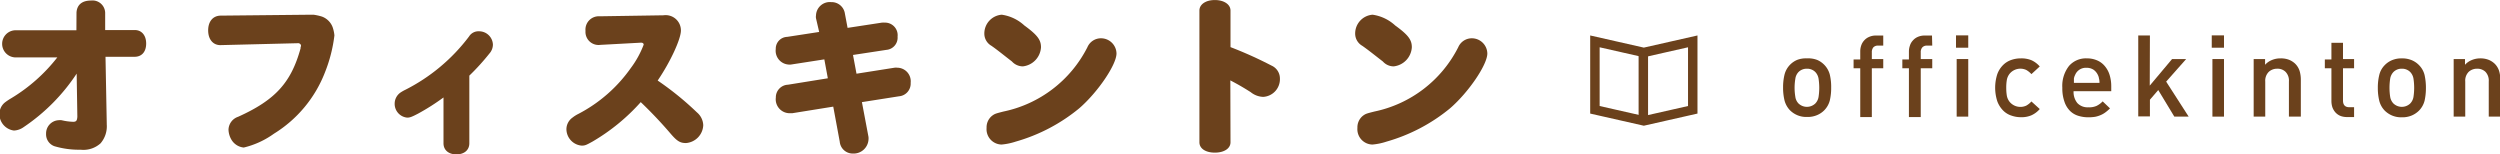
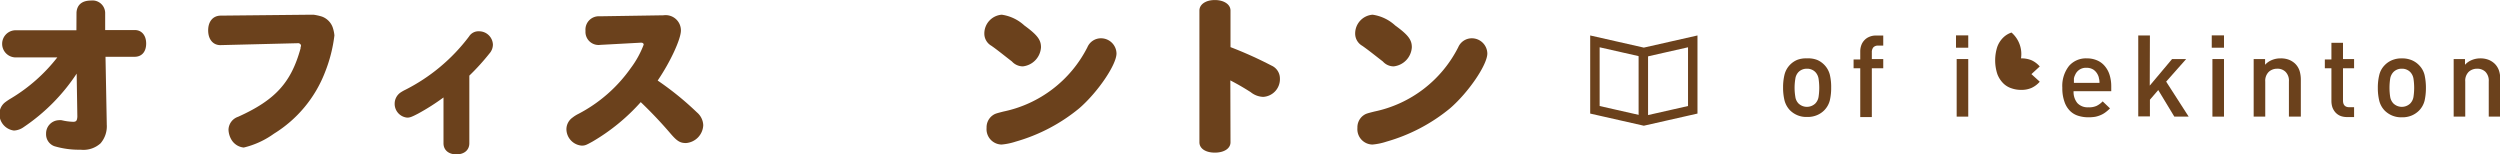
<svg xmlns="http://www.w3.org/2000/svg" viewBox="0 0 300 18.51" width="300" height="18.52">
  <title>logo-ok-sp</title>
  <path d="M148.11,120.38v-.07c.06-.94.68-1.44,1.74-1.44a1.52,1.52,0,0,1,1.7,1.46l0,2.08,3.55,0c.83,0,1.37.64,1.37,1.62s-.52,1.59-1.39,1.59l-3.49,0,.15,8v.1A3.13,3.13,0,0,1,151,136a3.06,3.06,0,0,1-2.4.77,10.36,10.36,0,0,1-3.14-.42,1.51,1.51,0,0,1-1-1.48,1.59,1.59,0,0,1,1.51-1.64,1.82,1.82,0,0,1,.35,0,6.69,6.69,0,0,0,1.39.19c.24,0,.37-.06.44-.24a1.43,1.43,0,0,0,.06-.48v0l-.08-5.06a22.93,22.93,0,0,1-6.35,6.41,2.17,2.17,0,0,1-1.18.42,2,2,0,0,1-1.74-2,1.79,1.79,0,0,1,.61-1.33,6.92,6.92,0,0,1,.78-.53,20.21,20.21,0,0,0,5.56-4.92l-5.12,0a1.63,1.63,0,0,1,0-3.25l7.41,0Z" transform="translate(-138.93 -118.81)" style="fill:#6b411c" />
  <path d="M165.37,124.22c-.88,0-1.46-.7-1.46-1.77s.58-1.77,1.52-1.77l10.84-.11.28,0a6.53,6.53,0,0,1,1,.22,2.17,2.17,0,0,1,1.29,1.26,4.2,4.2,0,0,1,.22,1,17.58,17.58,0,0,1-1.14,4.45,15,15,0,0,1-6.12,7.35,10.27,10.27,0,0,1-3.62,1.66,1.94,1.94,0,0,1-1.44-.88,2.52,2.52,0,0,1-.39-1.28,1.69,1.69,0,0,1,1.15-1.53c4.45-2,6.37-4.1,7.5-8.22a.54.54,0,0,1,0-.11.71.71,0,0,0,.05-.2c0-.13-.09-.23-.26-.3l-.07,0-.06,0Z" transform="translate(-138.93 -118.81)" style="fill:#6b411c" />
  <path d="M195.25,136c0,.81-.61,1.33-1.55,1.33s-1.55-.52-1.55-1.33V130.5a26.51,26.51,0,0,1-3.05,1.94c-.78.41-1,.48-1.31.48a1.66,1.66,0,0,1-1.5-1.7,1.63,1.63,0,0,1,.7-1.31,4.75,4.75,0,0,1,.58-.33,22,22,0,0,0,7.64-6.39,1.33,1.33,0,0,1,1.2-.63,1.66,1.66,0,0,1,1.67,1.61,1.64,1.64,0,0,1-.43,1.07,27.34,27.34,0,0,1-2.4,2.64Z" transform="translate(-138.93 -118.81)" style="fill:#6b411c" />
  <path d="M218.55,120.64a1.83,1.83,0,0,1,2.09,1.83c0,1-1.24,3.73-2.79,6a36.15,36.15,0,0,1,4.71,3.82,2.11,2.11,0,0,1,.76,1.54,2.24,2.24,0,0,1-2.07,2.14c-.7,0-1.07-.22-1.85-1.13a51.66,51.66,0,0,0-3.58-3.78,23.9,23.9,0,0,1-5.8,4.74c-.74.41-.89.48-1.29.48a2,2,0,0,1-1.83-2,1.73,1.73,0,0,1,.74-1.37,3.93,3.93,0,0,1,.7-.44,17.65,17.65,0,0,0,6.28-5.49,11.41,11.41,0,0,0,1.55-2.81c0-.18-.15-.27-.41-.24l-4.8.26a1.57,1.57,0,0,1-1.77-1.68,1.6,1.6,0,0,1,1.7-1.75Z" transform="translate(-138.93 -118.81)" style="fill:#6b411c" />
-   <path d="M236.85,121a1,1,0,0,1,0-.35,1.66,1.66,0,0,1,1.83-1.59,1.61,1.61,0,0,1,1.64,1.39l.32,1.7,4.12-.63a1.83,1.83,0,0,1,.33,0,1.51,1.51,0,0,1,1.55,1.68,1.47,1.47,0,0,1-1.35,1.59l-4,.61.42,2.25,4.56-.72a1.34,1.34,0,0,1,.34,0,1.63,1.63,0,0,1,1.6,1.81,1.53,1.53,0,0,1-1.4,1.62l-4.45.7.79,4.18a1.94,1.94,0,0,1,0,.33,1.79,1.79,0,0,1-1.88,1.66,1.56,1.56,0,0,1-1.57-1.42l-.78-4.21-4.91.79-.37,0a1.67,1.67,0,0,1-1.61-1.88,1.52,1.52,0,0,1,1.46-1.54l4.78-.77-.42-2.27-4,.62a1.2,1.2,0,0,1-.31,0,1.66,1.66,0,0,1-1.52-1.86,1.42,1.42,0,0,1,1.37-1.46l3.84-.59Z" transform="translate(-138.93 -118.81)" style="fill:#6b411c" />
  <path d="M261.85,121.86c1.59,1.16,2,1.74,2,2.62a2.45,2.45,0,0,1-2.18,2.29,1.79,1.79,0,0,1-1.31-.59c-1-.77-1.7-1.35-2.46-1.88a1.68,1.68,0,0,1-.85-1.48,2.26,2.26,0,0,1,2.09-2.25A5.05,5.05,0,0,1,261.85,121.86Zm11.06,3.36c0,1.35-2.25,4.66-4.47,6.58a21,21,0,0,1-7.63,4,7.6,7.6,0,0,1-1.68.35,1.84,1.84,0,0,1-1.81-2,1.77,1.77,0,0,1,.67-1.46c.33-.24.42-.26,1.35-.5a14.63,14.63,0,0,0,10.08-7.72,1.76,1.76,0,0,1,1.61-1.07A1.86,1.86,0,0,1,272.91,125.22Z" transform="translate(-138.93 -118.81)" style="fill:#6b411c" />
  <path d="M286.59,135.88c0,.74-.76,1.24-1.88,1.24s-1.85-.5-1.85-1.24V120.07c0-.74.76-1.26,1.85-1.26s1.88.52,1.88,1.26v4.39a47.82,47.82,0,0,1,4.93,2.22,1.69,1.69,0,0,1,1,1.53,2.13,2.13,0,0,1-2,2.22,2.51,2.51,0,0,1-1.51-.57c-1-.63-1.46-.89-2.44-1.41Z" transform="translate(-138.93 -118.81)" style="fill:#6b411c" />
  <path d="M306.35,121.86c1.6,1.16,2,1.74,2,2.62a2.45,2.45,0,0,1-2.18,2.29,1.75,1.75,0,0,1-1.3-.59c-1-.77-1.71-1.35-2.47-1.88a1.68,1.68,0,0,1-.85-1.48,2.26,2.26,0,0,1,2.09-2.25A5.05,5.05,0,0,1,306.35,121.86Zm11.06,3.36c0,1.35-2.25,4.66-4.47,6.58a21,21,0,0,1-7.63,4,7.39,7.39,0,0,1-1.68.35,1.84,1.84,0,0,1-1.81-2,1.77,1.77,0,0,1,.67-1.46c.33-.24.42-.26,1.36-.5a14.61,14.61,0,0,0,10.07-7.72,1.77,1.77,0,0,1,1.61-1.07A1.86,1.86,0,0,1,317.41,125.22Z" transform="translate(-138.93 -118.81)" style="fill:#6b411c" />
  <path d="M355.76,125.81A3,3,0,0,1,357,126a2.65,2.65,0,0,1,1.51,1.77,6.36,6.36,0,0,1,.16,1.53,6.48,6.48,0,0,1-.16,1.55,2.63,2.63,0,0,1-.66,1.18,2.66,2.66,0,0,1-.85.58,2.86,2.86,0,0,1-1.22.23,2.77,2.77,0,0,1-2.06-.81,2.7,2.7,0,0,1-.65-1.18,6.44,6.44,0,0,1-.17-1.55,6.33,6.33,0,0,1,.17-1.53,2.6,2.6,0,0,1,.65-1.18,2.63,2.63,0,0,1,.85-.59A2.93,2.93,0,0,1,355.76,125.81Zm0,1.24a1.39,1.39,0,0,0-1,.39,1.44,1.44,0,0,0-.39.82,6.52,6.52,0,0,0,0,2.16,1.41,1.41,0,0,0,.39.81,1.46,1.46,0,0,0,2,0,1.48,1.48,0,0,0,.4-.81,7.33,7.33,0,0,0,0-2.16,1.51,1.51,0,0,0-.4-.82A1.38,1.38,0,0,0,355.76,127.05Z" transform="translate(-138.93 -118.81)" style="fill:#6b411c" />
  <path d="M364.92,124.28h-.61a.73.73,0,0,0-.58.21.89.89,0,0,0-.18.59v.81h1.37V127h-1.37v5.85h-1.39V127h-.8v-1.06h.8V125a2.17,2.17,0,0,1,.11-.72,1.68,1.68,0,0,1,.35-.61,1.64,1.64,0,0,1,.59-.43,1.93,1.93,0,0,1,.84-.17h.87Z" transform="translate(-138.93 -118.81)" style="fill:#6b411c" />
-   <path d="M370.8,124.28h-.61a.72.72,0,0,0-.58.21.84.84,0,0,0-.19.59v.81h1.38V127h-1.38v5.85H368V127h-.79v-1.06H368V125a2.18,2.18,0,0,1,.12-.72,1.55,1.55,0,0,1,.35-.61,1.6,1.6,0,0,1,.58-.43,2,2,0,0,1,.85-.17h.87Z" transform="translate(-138.93 -118.81)" style="fill:#6b411c" />
  <path d="M375.12,124.53h-1.47v-1.48h1.47Zm0,8.27h-1.39v-6.91h1.39Z" transform="translate(-138.93 -118.81)" style="fill:#6b411c" />
-   <path d="M381.45,125.81a3.17,3.17,0,0,1,1.25.22,2.92,2.92,0,0,1,1,.75l-1,.92a2.56,2.56,0,0,0-.62-.5,1.68,1.68,0,0,0-2,.46,1.71,1.71,0,0,0-.32.68,5.38,5.38,0,0,0-.08,1,5.57,5.57,0,0,0,.08,1,1.71,1.71,0,0,0,.32.68,1.68,1.68,0,0,0,2,.46,2.34,2.34,0,0,0,.62-.5l1,.91a2.92,2.92,0,0,1-1,.75,3,3,0,0,1-1.25.23,3.41,3.41,0,0,1-1.14-.19,2.46,2.46,0,0,1-1-.61,3.11,3.11,0,0,1-.7-1.1,5.3,5.3,0,0,1,0-3.28,3,3,0,0,1,.7-1.09,2.57,2.57,0,0,1,1-.61A3.41,3.41,0,0,1,381.45,125.81Z" transform="translate(-138.93 -118.81)" style="fill:#6b411c" />
+   <path d="M381.45,125.81a3.17,3.17,0,0,1,1.25.22,2.92,2.92,0,0,1,1,.75l-1,.92l1,.91a2.92,2.92,0,0,1-1,.75,3,3,0,0,1-1.25.23,3.41,3.41,0,0,1-1.14-.19,2.46,2.46,0,0,1-1-.61,3.11,3.11,0,0,1-.7-1.1,5.3,5.3,0,0,1,0-3.28,3,3,0,0,1,.7-1.09,2.57,2.57,0,0,1,1-.61A3.41,3.41,0,0,1,381.45,125.81Z" transform="translate(-138.93 -118.81)" style="fill:#6b411c" />
  <path d="M387.76,129.75a2.1,2.1,0,0,0,.45,1.42,1.66,1.66,0,0,0,1.31.51,2.18,2.18,0,0,0,1-.17,2.58,2.58,0,0,0,.73-.54l.88.84a4.53,4.53,0,0,1-.54.47,2.66,2.66,0,0,1-.57.33,3.28,3.28,0,0,1-.67.21,5,5,0,0,1-.81.06,4,4,0,0,1-1.22-.18,2.37,2.37,0,0,1-1-.6,2.83,2.83,0,0,1-.66-1.1,4.76,4.76,0,0,1-.25-1.66,3.87,3.87,0,0,1,.8-2.62,2.68,2.68,0,0,1,2.13-.91,3,3,0,0,1,1.24.24,2.41,2.41,0,0,1,.92.68,3,3,0,0,1,.58,1.06,4.58,4.58,0,0,1,.2,1.37v.59Zm3.11-1q0-.32-.06-.51a1.31,1.31,0,0,0-.13-.43,1.58,1.58,0,0,0-.53-.64,1.51,1.51,0,0,0-.84-.23,1.39,1.39,0,0,0-1.37.87,1.34,1.34,0,0,0-.14.43c0,.13,0,.3,0,.51Z" transform="translate(-138.93 -118.81)" style="fill:#6b411c" />
  <path d="M396.9,129.08l2.68-3.19h1.69l-2.4,2.71,2.7,4.2h-1.72l-1.93-3.19-1,1.16v2h-1.4v-9.71h1.4Z" transform="translate(-138.93 -118.81)" style="fill:#6b411c" />
  <path d="M405.81,124.53h-1.47v-1.48h1.47Zm0,8.27h-1.39v-6.91h1.39Z" transform="translate(-138.93 -118.81)" style="fill:#6b411c" />
  <path d="M412.59,125.81a2.69,2.69,0,0,1,1,.16,2.32,2.32,0,0,1,.74.46,2.13,2.13,0,0,1,.55.88,3.64,3.64,0,0,1,.15,1.07v4.42H413.6v-4.21a1.5,1.5,0,0,0-.41-1.17,1.36,1.36,0,0,0-1-.37,1.47,1.47,0,0,0-1,.37,1.5,1.5,0,0,0-.43,1.17v4.21h-1.39v-6.91h1.37v.69a2.15,2.15,0,0,1,.84-.58A2.62,2.62,0,0,1,412.59,125.81Z" transform="translate(-138.93 -118.81)" style="fill:#6b411c" />
  <path d="M420.09,125.89h1.33V127h-1.33v3.86c0,.54.25.81.76.81h.57v1.18h-.83a2.1,2.1,0,0,1-.84-.15,1.64,1.64,0,0,1-.59-.43,1.94,1.94,0,0,1-.35-.61,2.53,2.53,0,0,1-.11-.73V127h-.79v-1.06h.79v-2h1.39Z" transform="translate(-138.93 -118.81)" style="fill:#6b411c" />
  <path d="M427.15,125.81a3,3,0,0,1,1.22.23,2.63,2.63,0,0,1,.85.59,2.53,2.53,0,0,1,.66,1.18,6.91,6.91,0,0,1,.16,1.53,7,7,0,0,1-.16,1.55,2.63,2.63,0,0,1-.66,1.18,2.78,2.78,0,0,1-.85.58,2.86,2.86,0,0,1-1.22.23,2.77,2.77,0,0,1-2.06-.81,2.61,2.61,0,0,1-.65-1.18,6.44,6.44,0,0,1-.17-1.55,6.33,6.33,0,0,1,.17-1.53,2.51,2.51,0,0,1,.65-1.18,2.63,2.63,0,0,1,.85-.59A2.93,2.93,0,0,1,427.15,125.81Zm0,1.24a1.37,1.37,0,0,0-1,.39,1.51,1.51,0,0,0-.4.82,7.33,7.33,0,0,0,0,2.16,1.48,1.48,0,0,0,.4.81,1.46,1.46,0,0,0,2,0,1.48,1.48,0,0,0,.4-.81,7.33,7.33,0,0,0,0-2.16,1.51,1.51,0,0,0-.4-.82A1.38,1.38,0,0,0,427.15,127.05Z" transform="translate(-138.93 -118.81)" style="fill:#6b411c" />
  <path d="M436.53,125.81a2.69,2.69,0,0,1,1,.16,2.32,2.32,0,0,1,.74.46,2.13,2.13,0,0,1,.55.88,3.64,3.64,0,0,1,.15,1.07v4.42h-1.39v-4.21a1.53,1.53,0,0,0-.4-1.17,1.4,1.4,0,0,0-1-.37,1.47,1.47,0,0,0-1,.37,1.49,1.49,0,0,0-.42,1.17v4.21h-1.39v-6.91h1.36v.69a2.15,2.15,0,0,1,.84-.58A2.62,2.62,0,0,1,436.53,125.81Z" transform="translate(-138.93 -118.81)" style="fill:#6b411c" />
  <polygon points="197.26 6.29 191.39 4.96 191.39 13.17 197.26 14.5 203.13 13.17 203.13 4.96 197.26 6.29" style="fill:none;stroke:#6b411c;stroke-miterlimit:10;stroke-width:1.134px" />
  <line x1="197.2" y1="6.32" x2="197.2" y2="13.99" style="fill:none;stroke:#6b411c;stroke-miterlimit:10;stroke-width:1.134px" />
</svg>